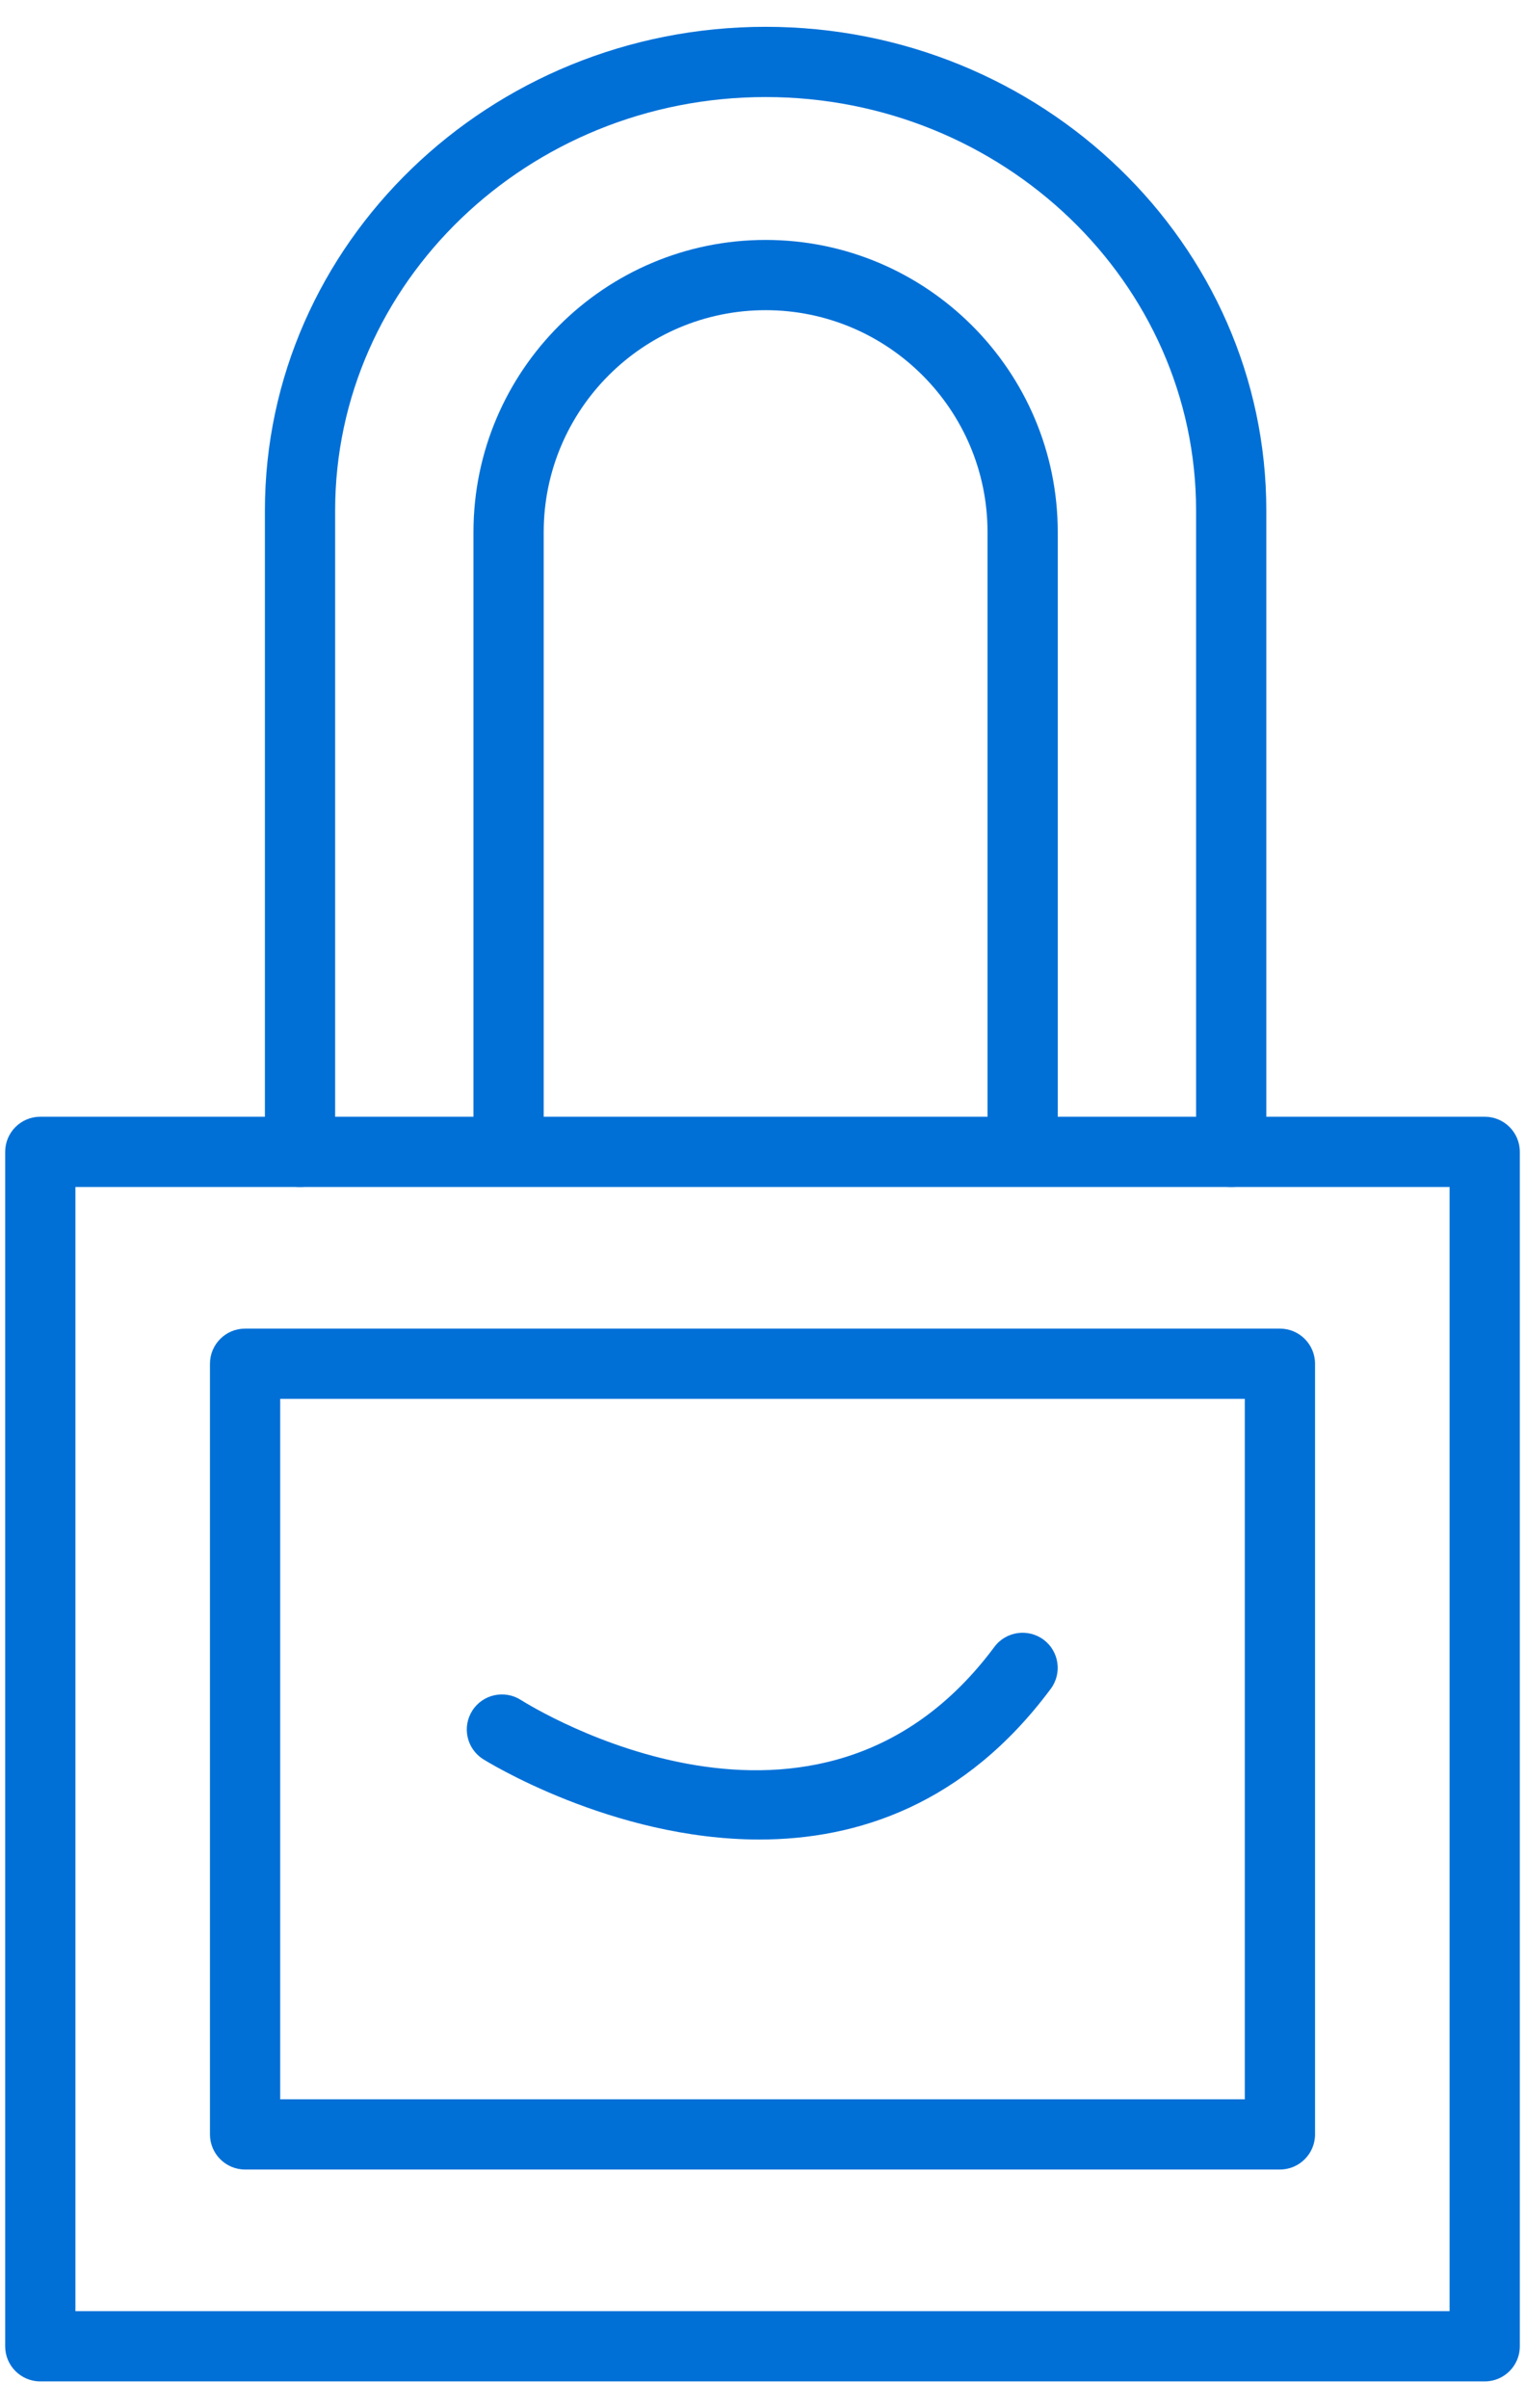
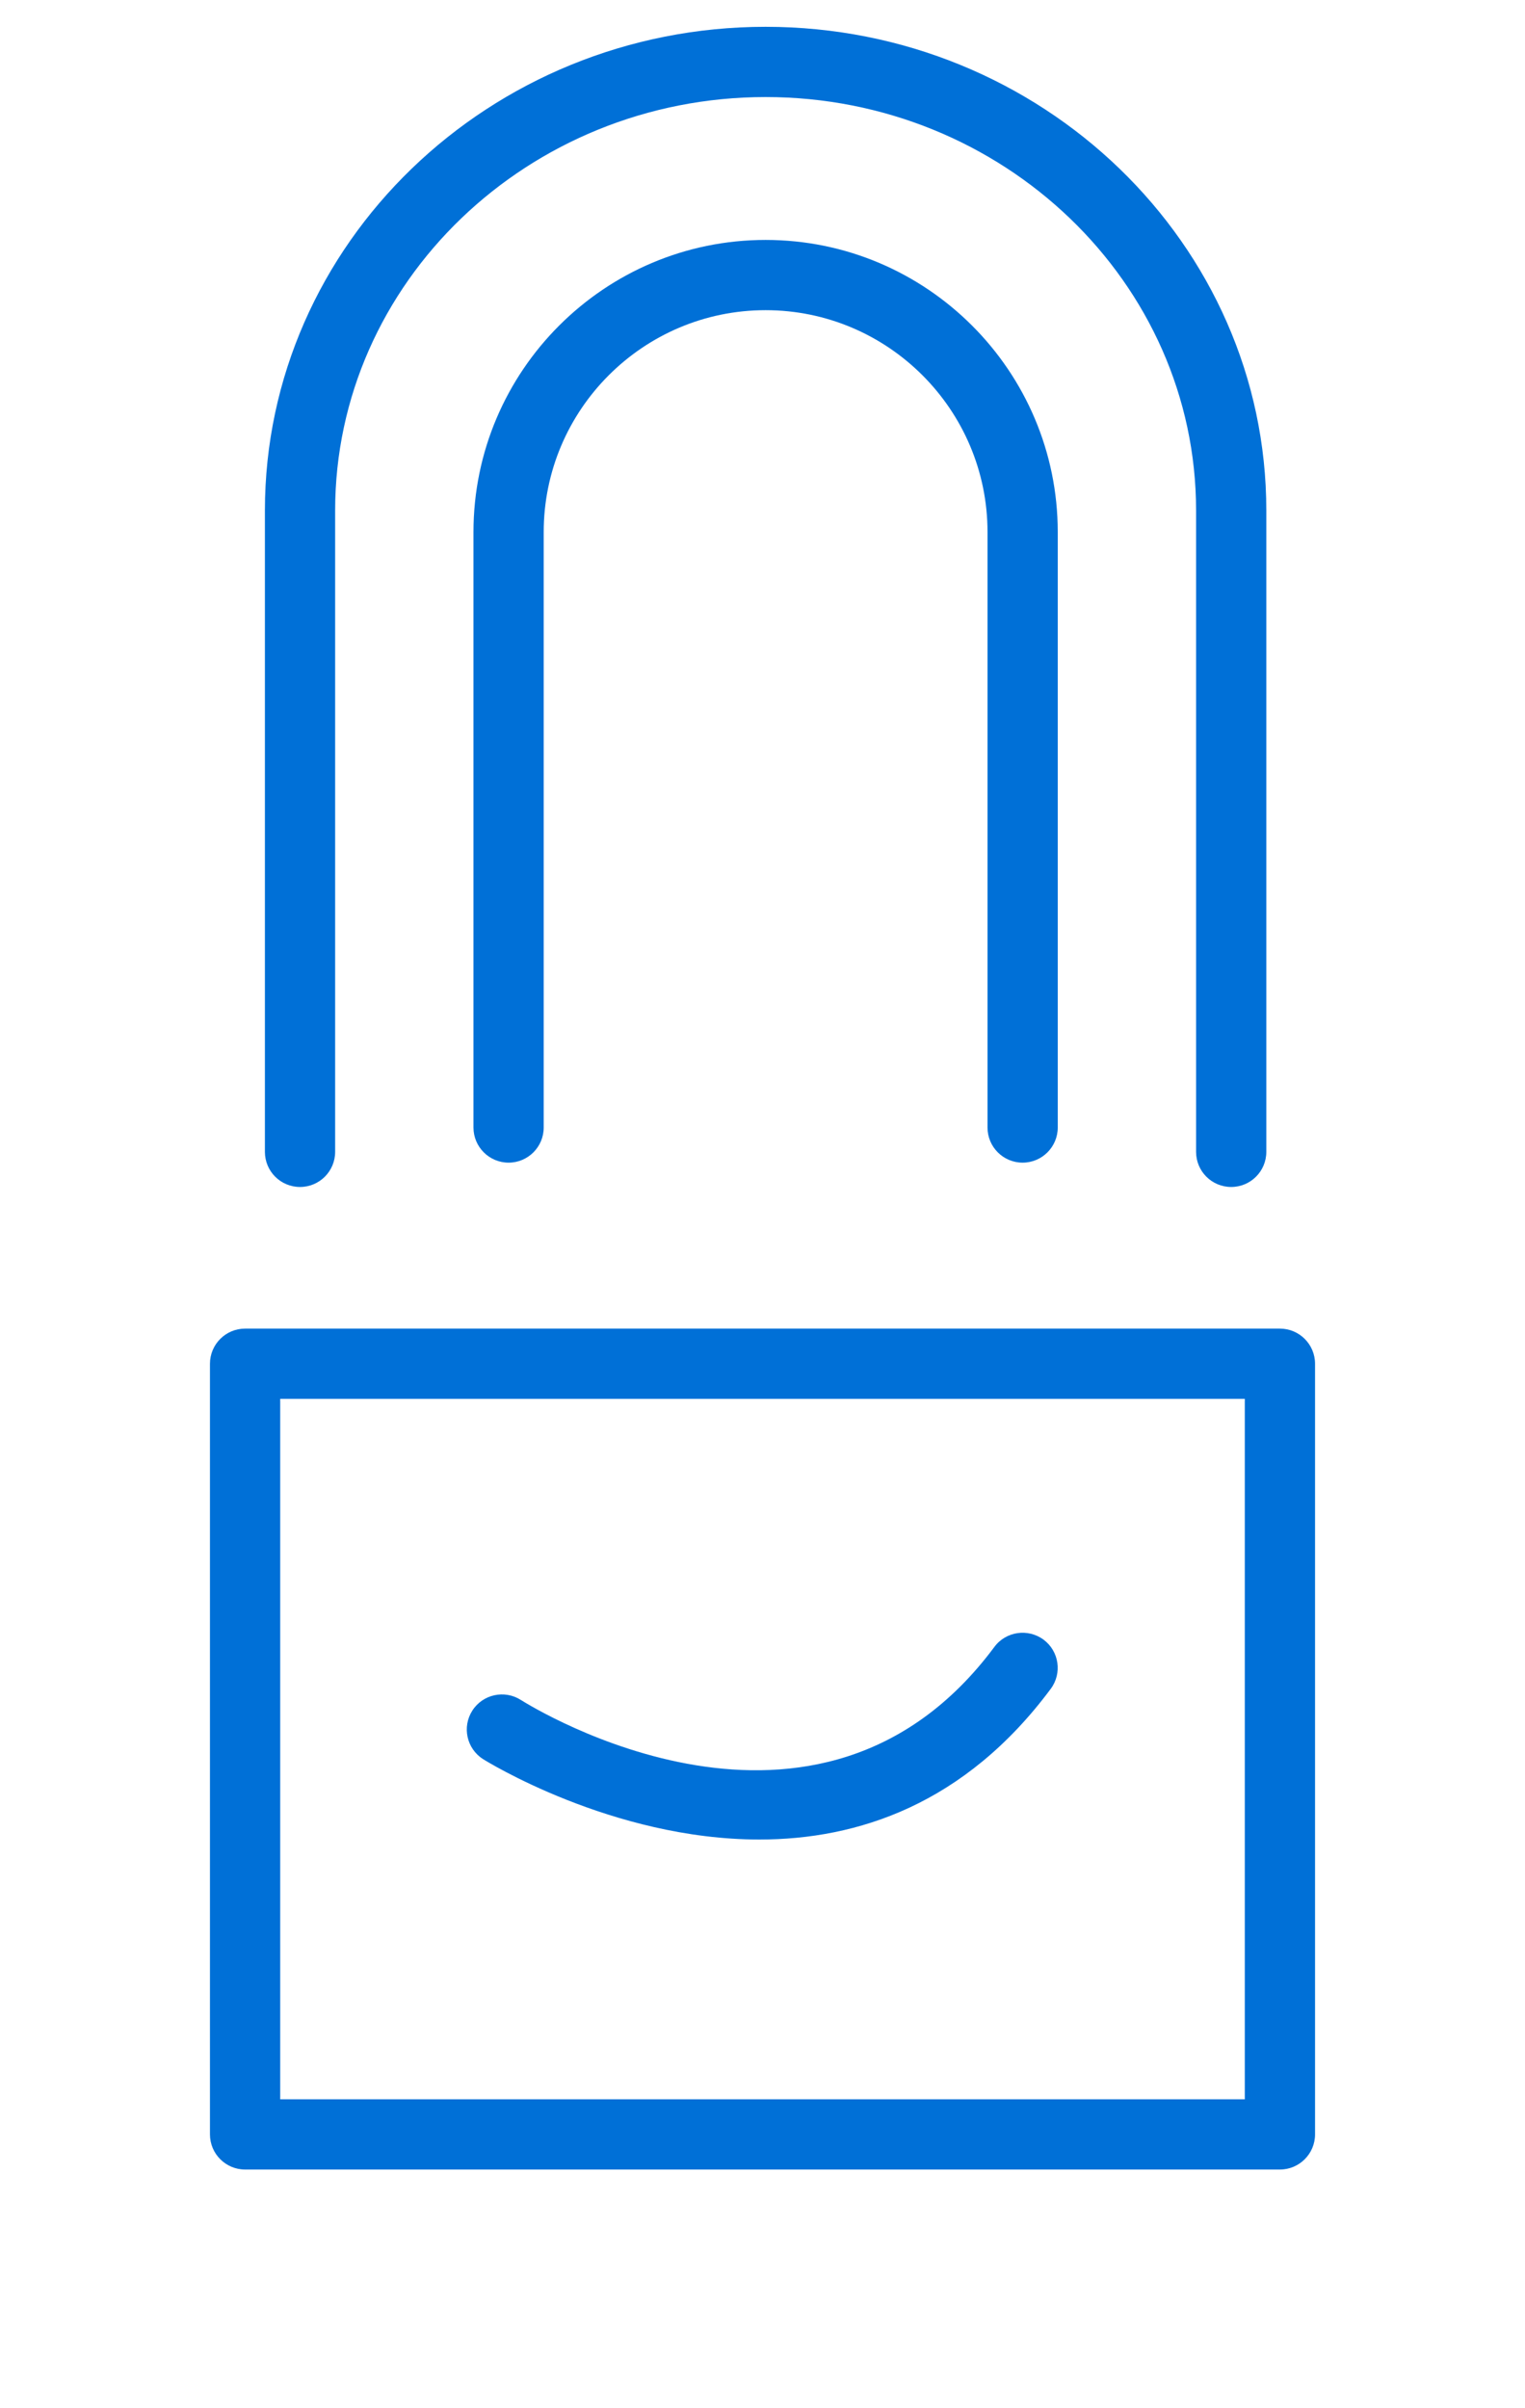
<svg xmlns="http://www.w3.org/2000/svg" width="38" height="60" viewBox="0 0 38 60" fill="none">
  <g id="b">
    <g id="Group">
      <g id="Group_2">
-         <path id="Vector" d="M36.996 59.332H1.004C0.521 59.332 0.129 58.94 0.129 58.457V28.698C0.129 28.215 0.521 27.823 1.004 27.823H36.996C37.48 27.823 37.871 28.215 37.871 28.698V58.457C37.871 58.94 37.48 59.332 36.996 59.332ZM1.879 57.582H36.121V29.573H1.879V57.582Z" fill="#0070D7" />
        <path id="Vector_2" d="M30.679 29.573C30.195 29.573 29.804 29.182 29.804 28.698V12.719C29.804 7.039 24.992 2.418 19.077 2.418C13.162 2.418 8.351 7.039 8.351 12.719V28.698C8.351 29.182 7.959 29.573 7.476 29.573C6.992 29.573 6.601 29.182 6.601 28.698V12.719C6.601 6.074 12.197 0.668 19.077 0.668C25.957 0.668 31.554 6.074 31.554 12.719V28.698C31.554 29.182 31.162 29.573 30.679 29.573Z" fill="#0070D7" />
        <path id="Vector_3" d="M25.482 28.967C24.998 28.967 24.607 28.575 24.607 28.092V13.257C24.607 10.208 22.126 7.728 19.077 7.728C16.028 7.728 13.548 10.208 13.548 13.257V28.092C13.548 28.575 13.156 28.967 12.673 28.967C12.19 28.967 11.798 28.575 11.798 28.092V13.257C11.798 9.243 15.063 5.978 19.077 5.978C23.091 5.978 26.357 9.243 26.357 13.257V28.092C26.357 28.575 25.965 28.967 25.482 28.967Z" fill="#0070D7" />
        <path id="Vector_4" d="M18.922 45.831C15.244 45.831 12.089 43.861 12.036 43.827C11.629 43.568 11.509 43.028 11.769 42.62C12.028 42.213 12.57 42.095 12.976 42.352C13.276 42.541 20.381 46.946 24.779 41.031C25.067 40.644 25.615 40.565 26.004 40.852C26.391 41.14 26.471 41.689 26.183 42.076C24.038 44.961 21.364 45.831 18.922 45.831Z" fill="#0070D7" />
      </g>
      <path id="Vector_5" d="M31.893 54.053H6.107C5.624 54.053 5.232 53.661 5.232 53.178V33.977C5.232 33.494 5.624 33.102 6.107 33.102H31.893C32.376 33.102 32.768 33.494 32.768 33.977V53.178C32.768 53.661 32.376 54.053 31.893 54.053ZM6.982 52.303H31.018V34.852H6.982V52.303Z" fill="#0070D7" />
    </g>
  </g>
</svg>